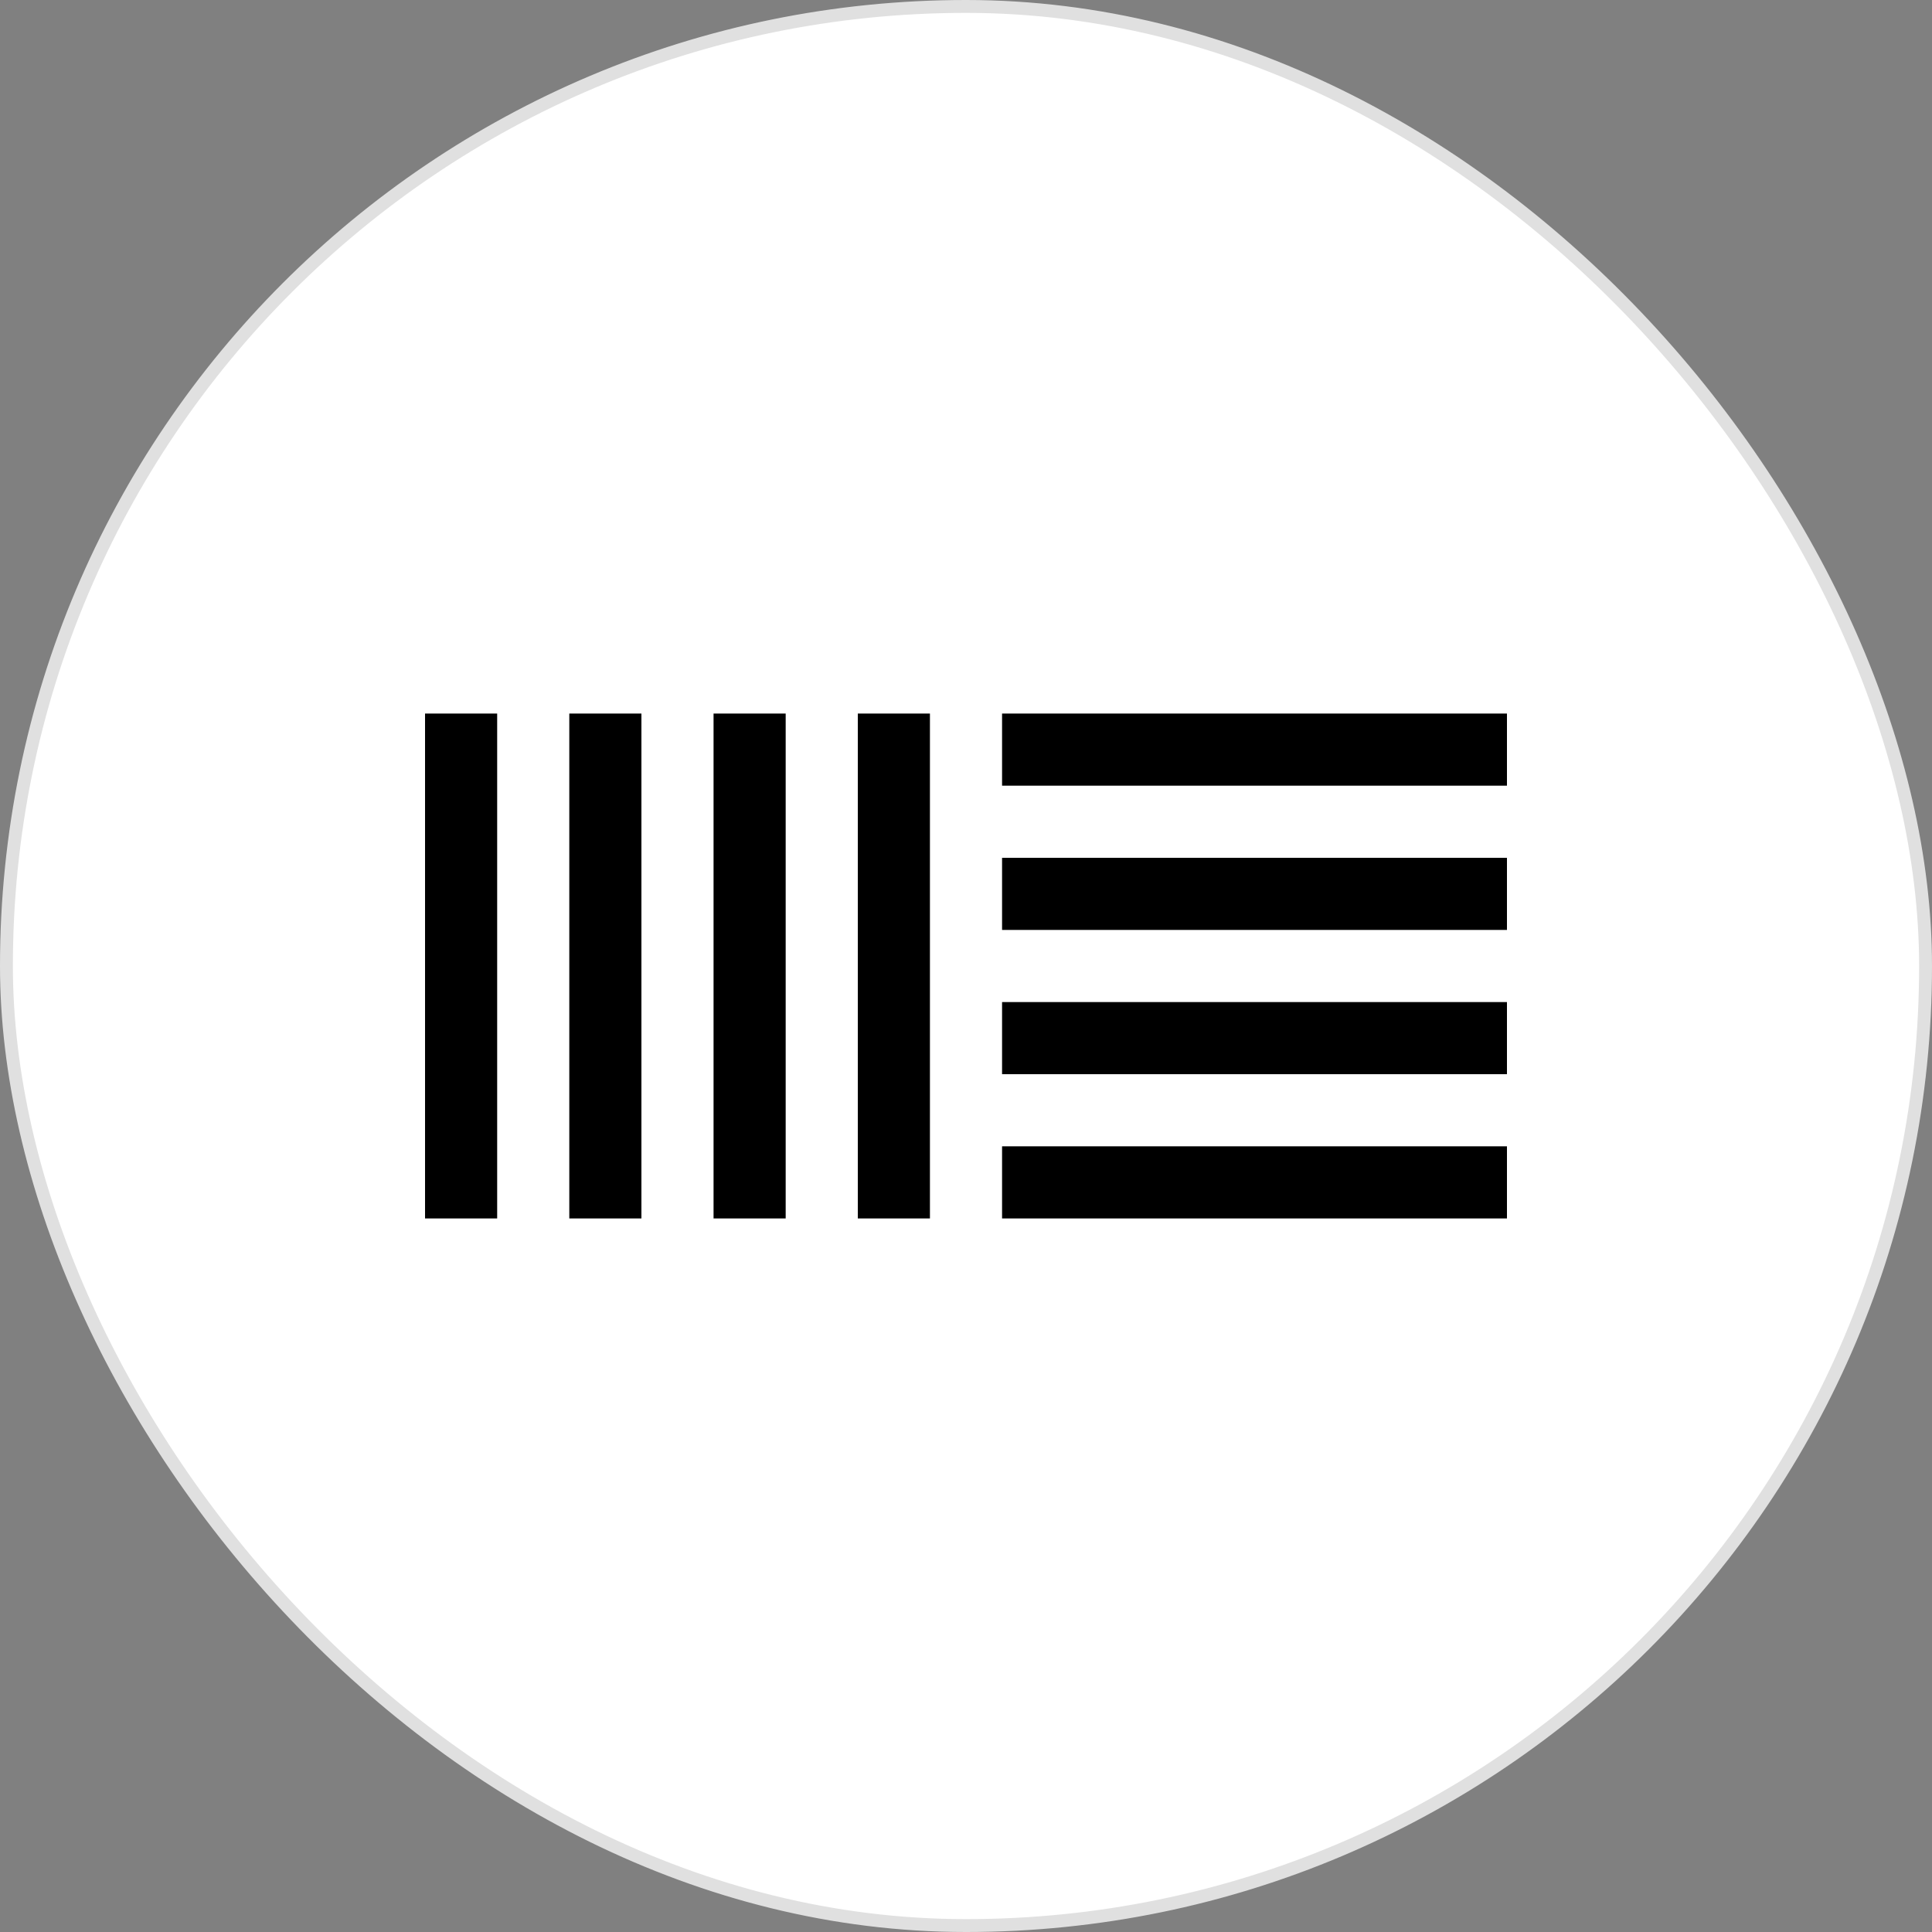
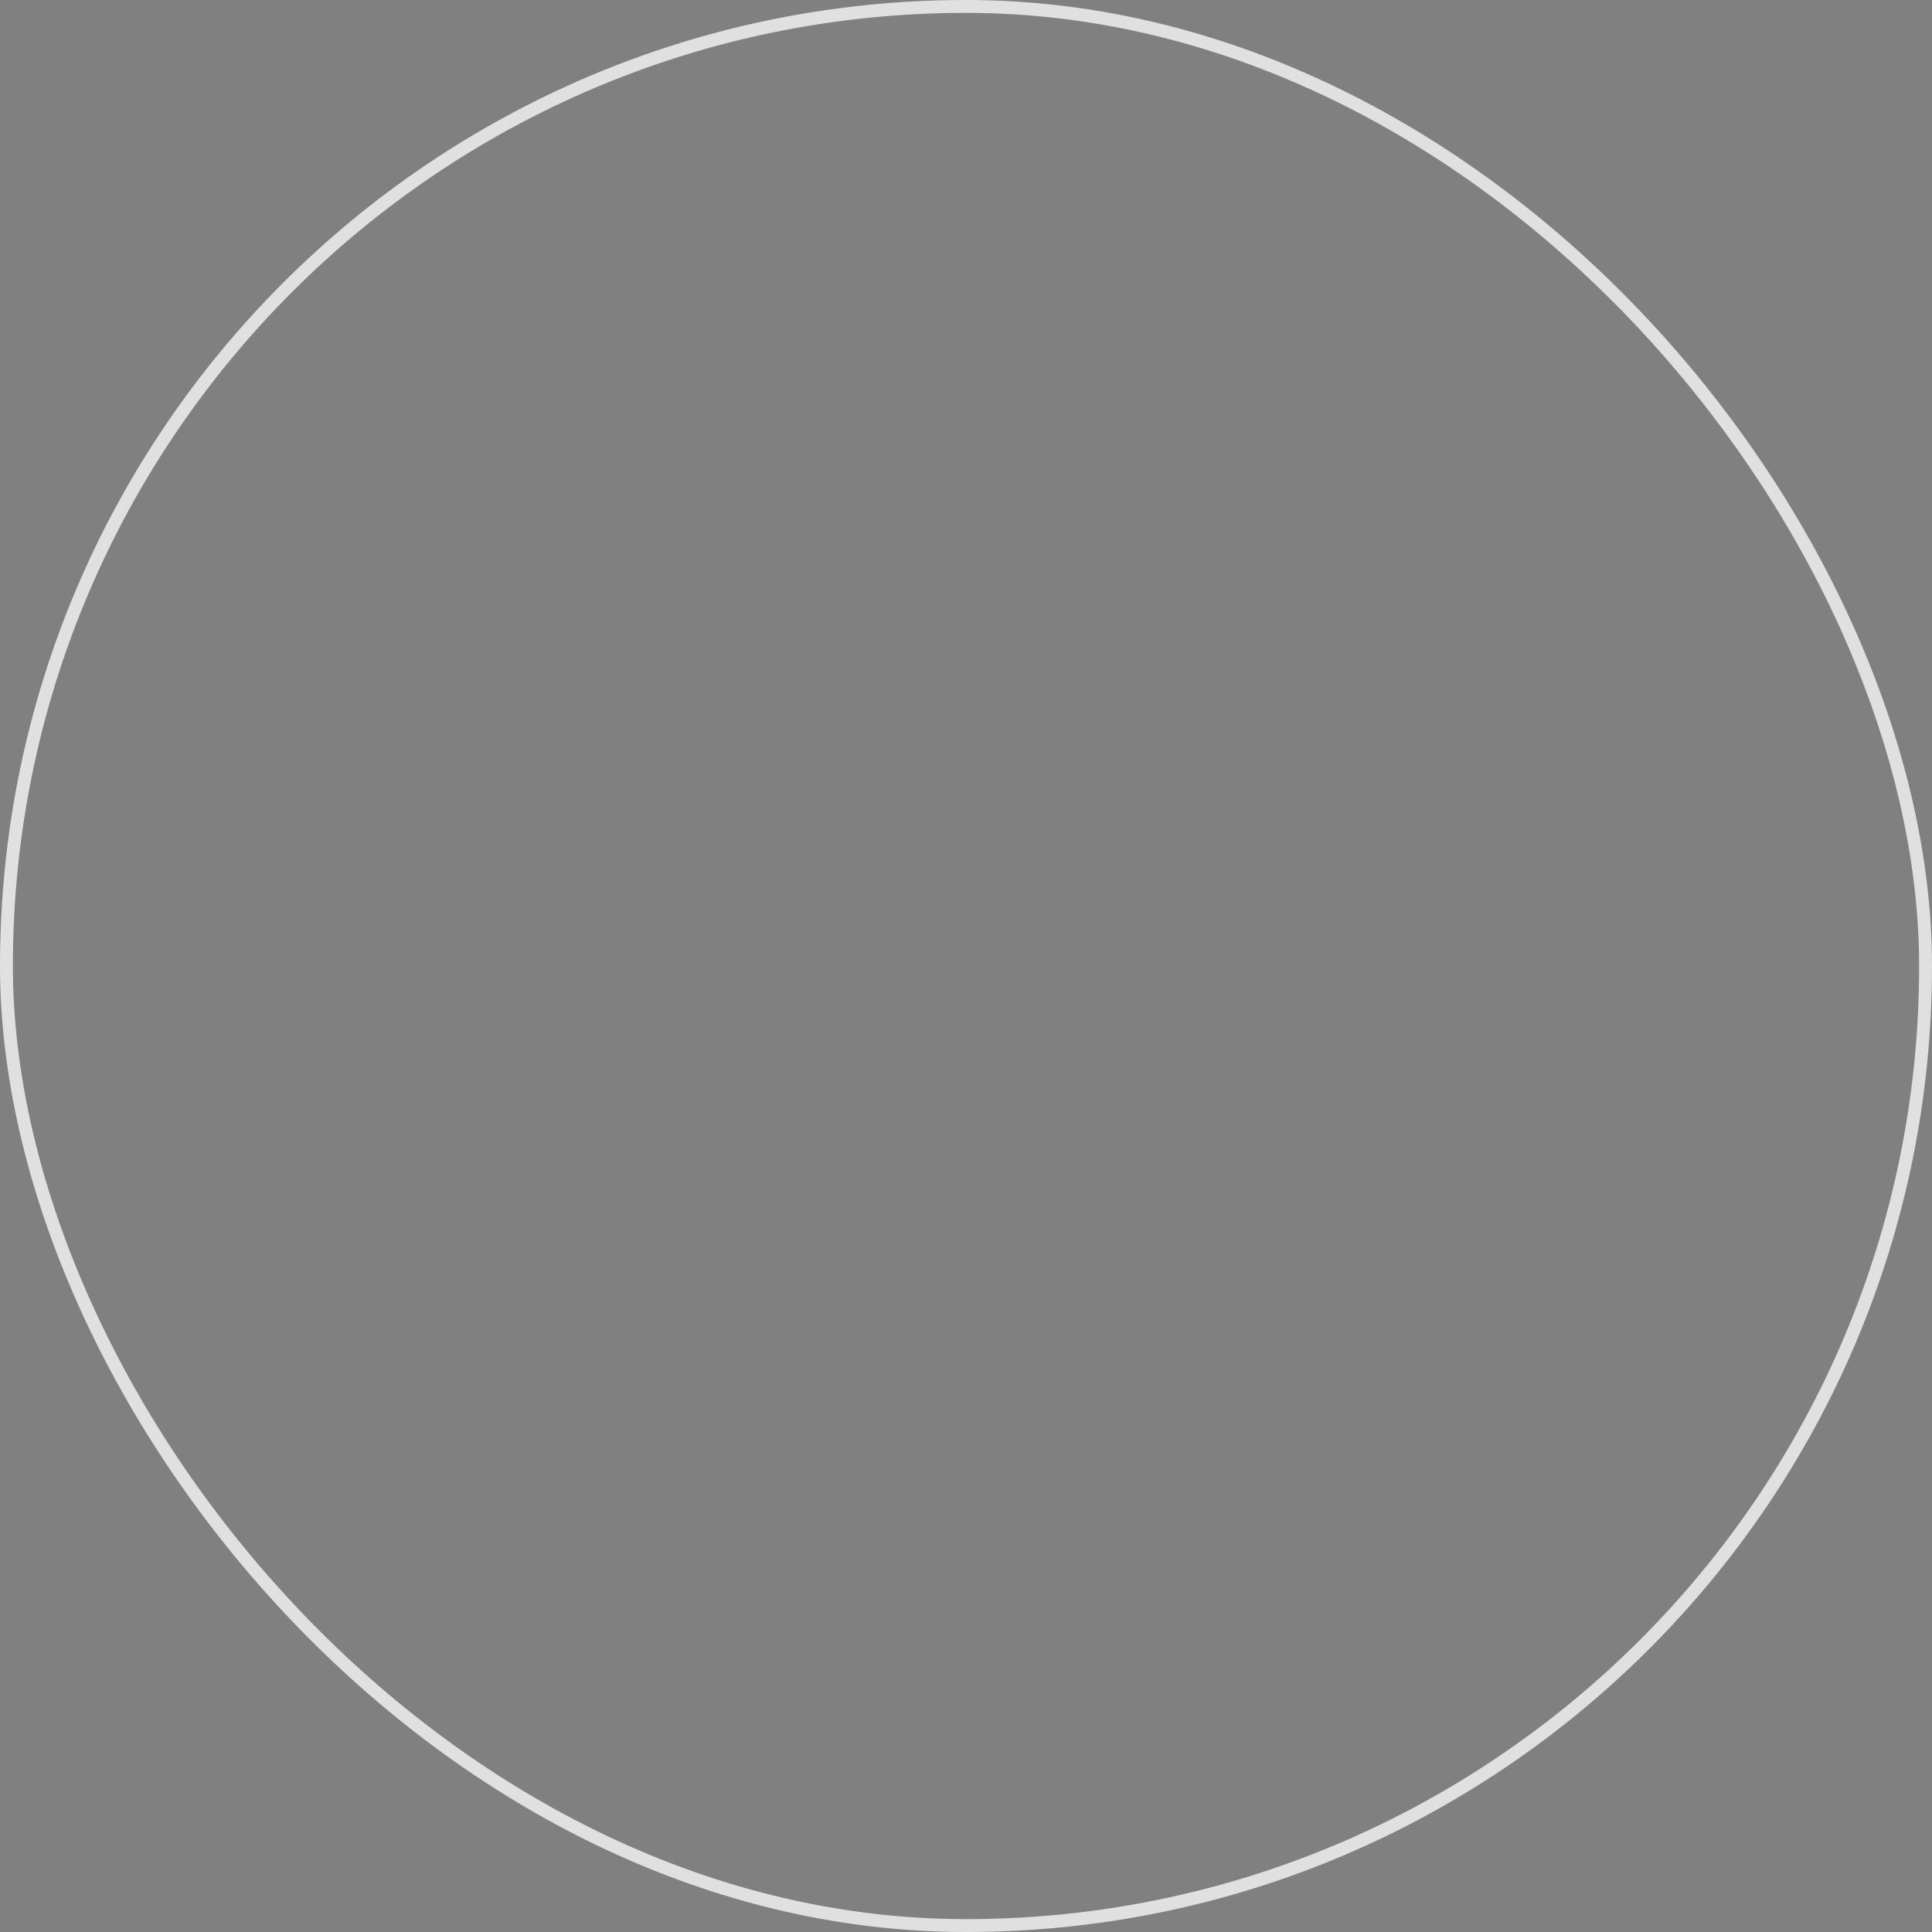
<svg xmlns="http://www.w3.org/2000/svg" width="150" height="150" viewBox="0 0 150 150" fill="none">
  <rect x="0" y="0" width="150" height="150" fill="#808080" stroke="none" />
-   <rect x="0.5" y="0.5" width="149" height="149" rx="74.5" fill="white" />
  <rect x="0.5" y="0.5" width="149" height="149" rx="74.5" stroke="#E0E0E0" />
  <g clip-path="url(#clip0_636_1257)">
-     <path d="M33 55.4H38.6V94.6H33V55.4ZM44.2 55.4H49.8V94.6H44.2V55.4ZM55.4 55.4H61V94.6H55.4V55.4ZM66.6 55.4H72.2V94.6H66.6V55.4ZM77.8 89H117V94.6H77.8V89ZM77.8 77.8H117V83.4H77.8V77.8ZM77.8 66.6H117V72.2H77.8V66.6ZM77.8 55.4H117V61H77.8V55.4Z" fill="black" />
-   </g>
+     </g>
  <defs>
    <clipPath id="clip0_636_1257">
-       <rect width="84" height="39.2" fill="white" transform="translate(33 55.4)" />
-     </clipPath>
+       </clipPath>
  </defs>
</svg>